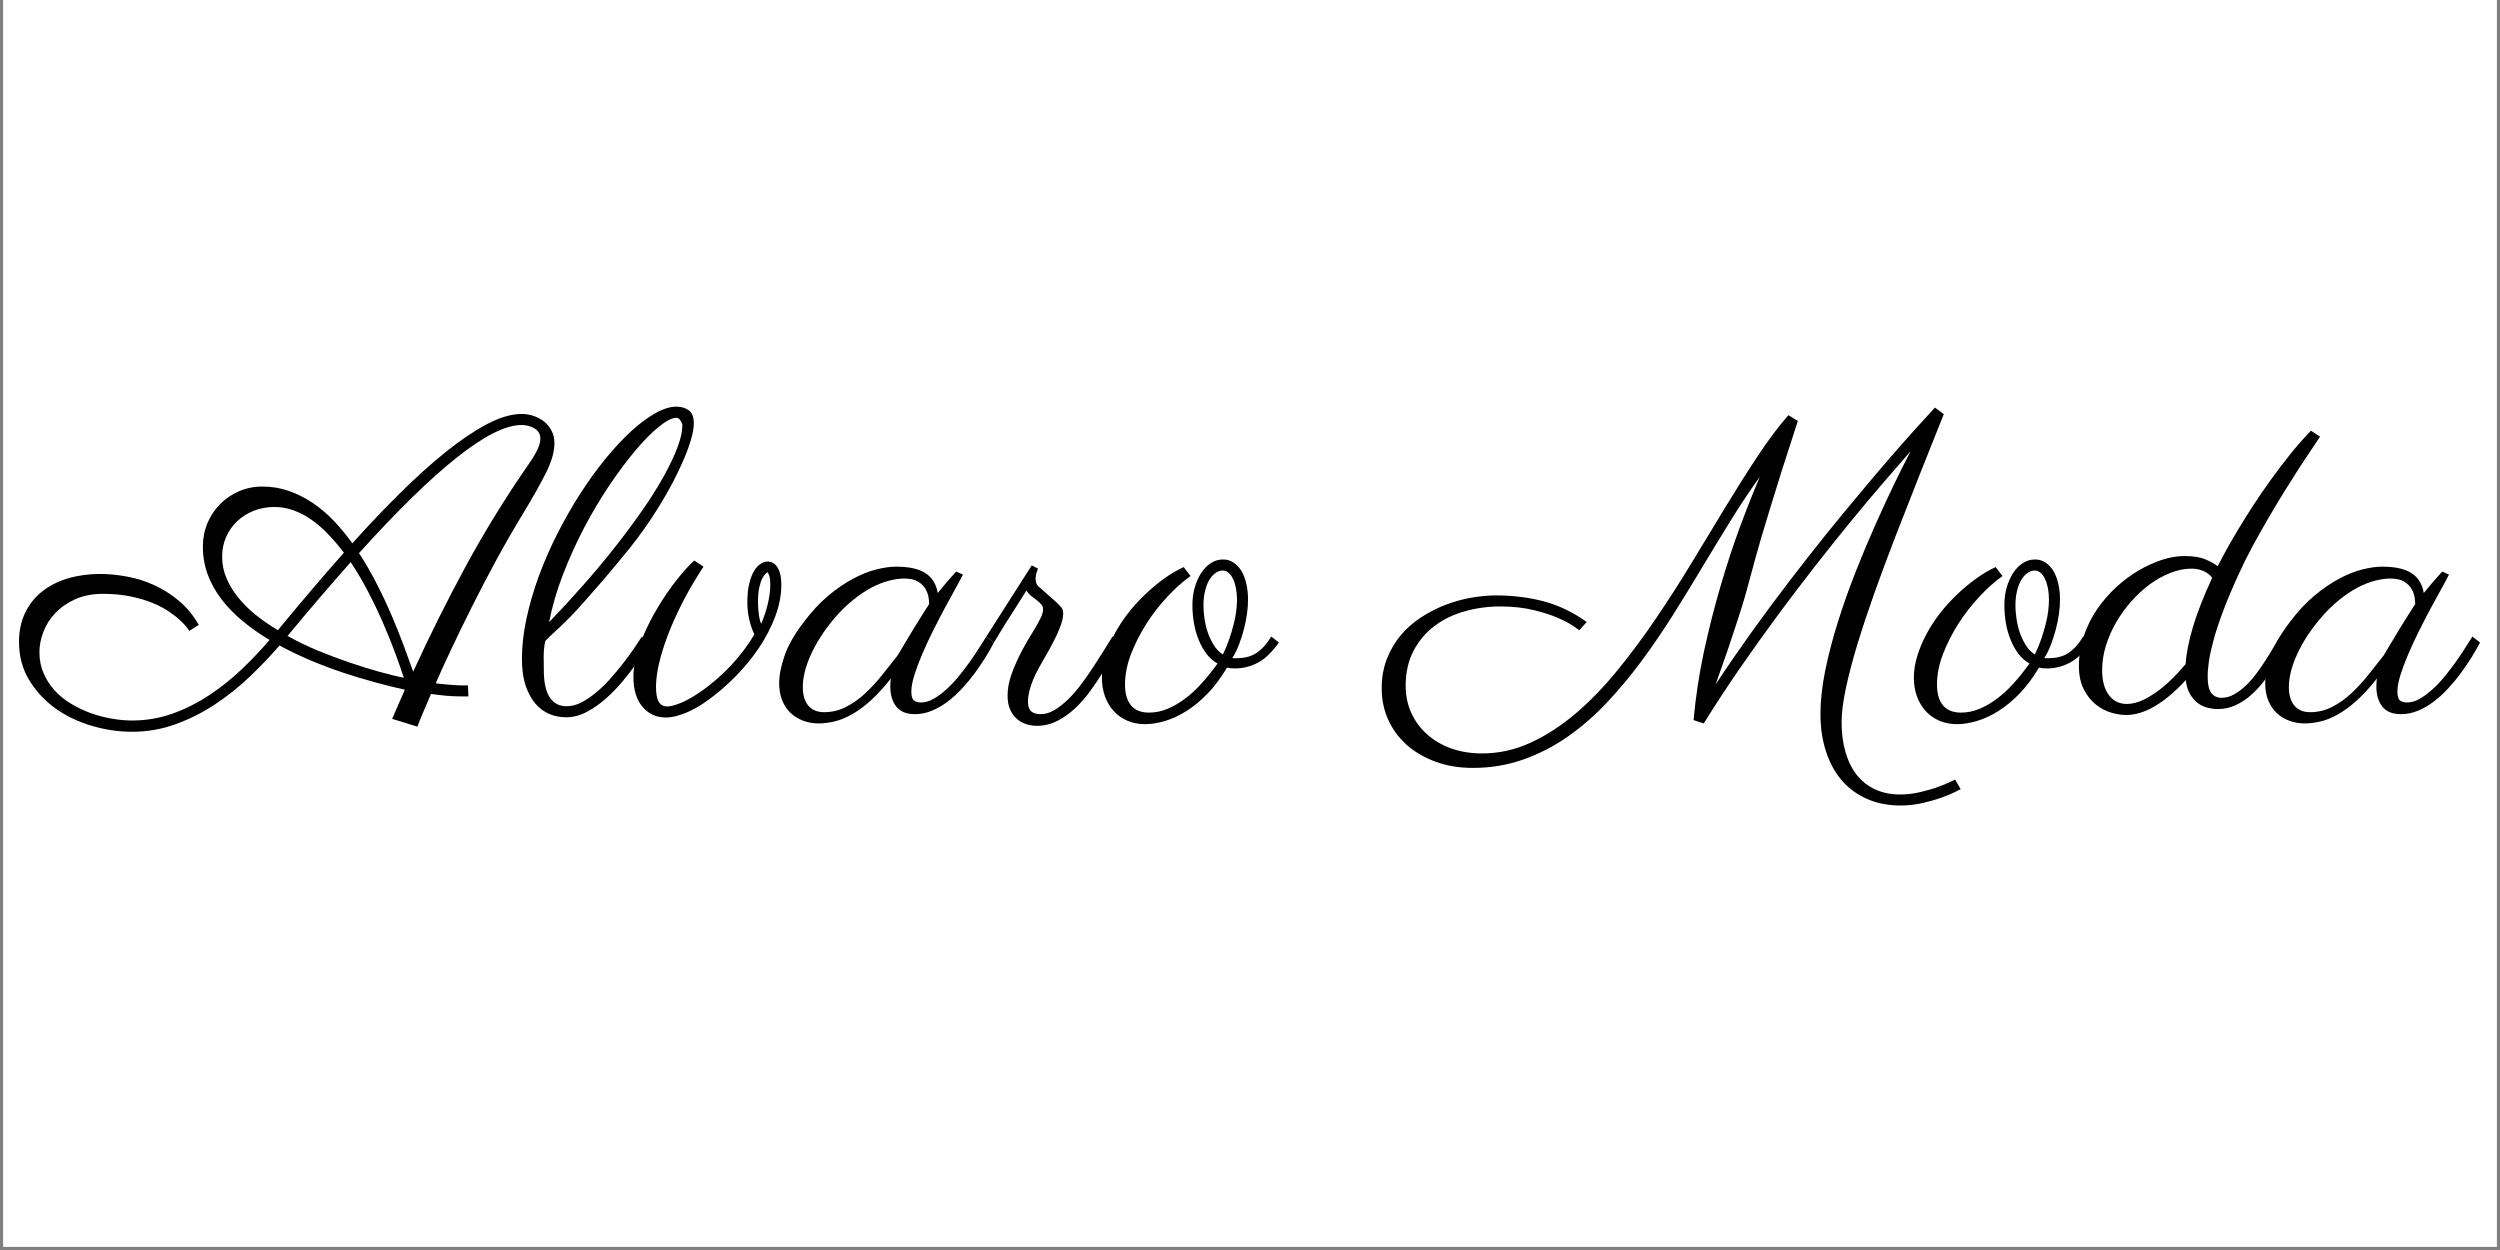
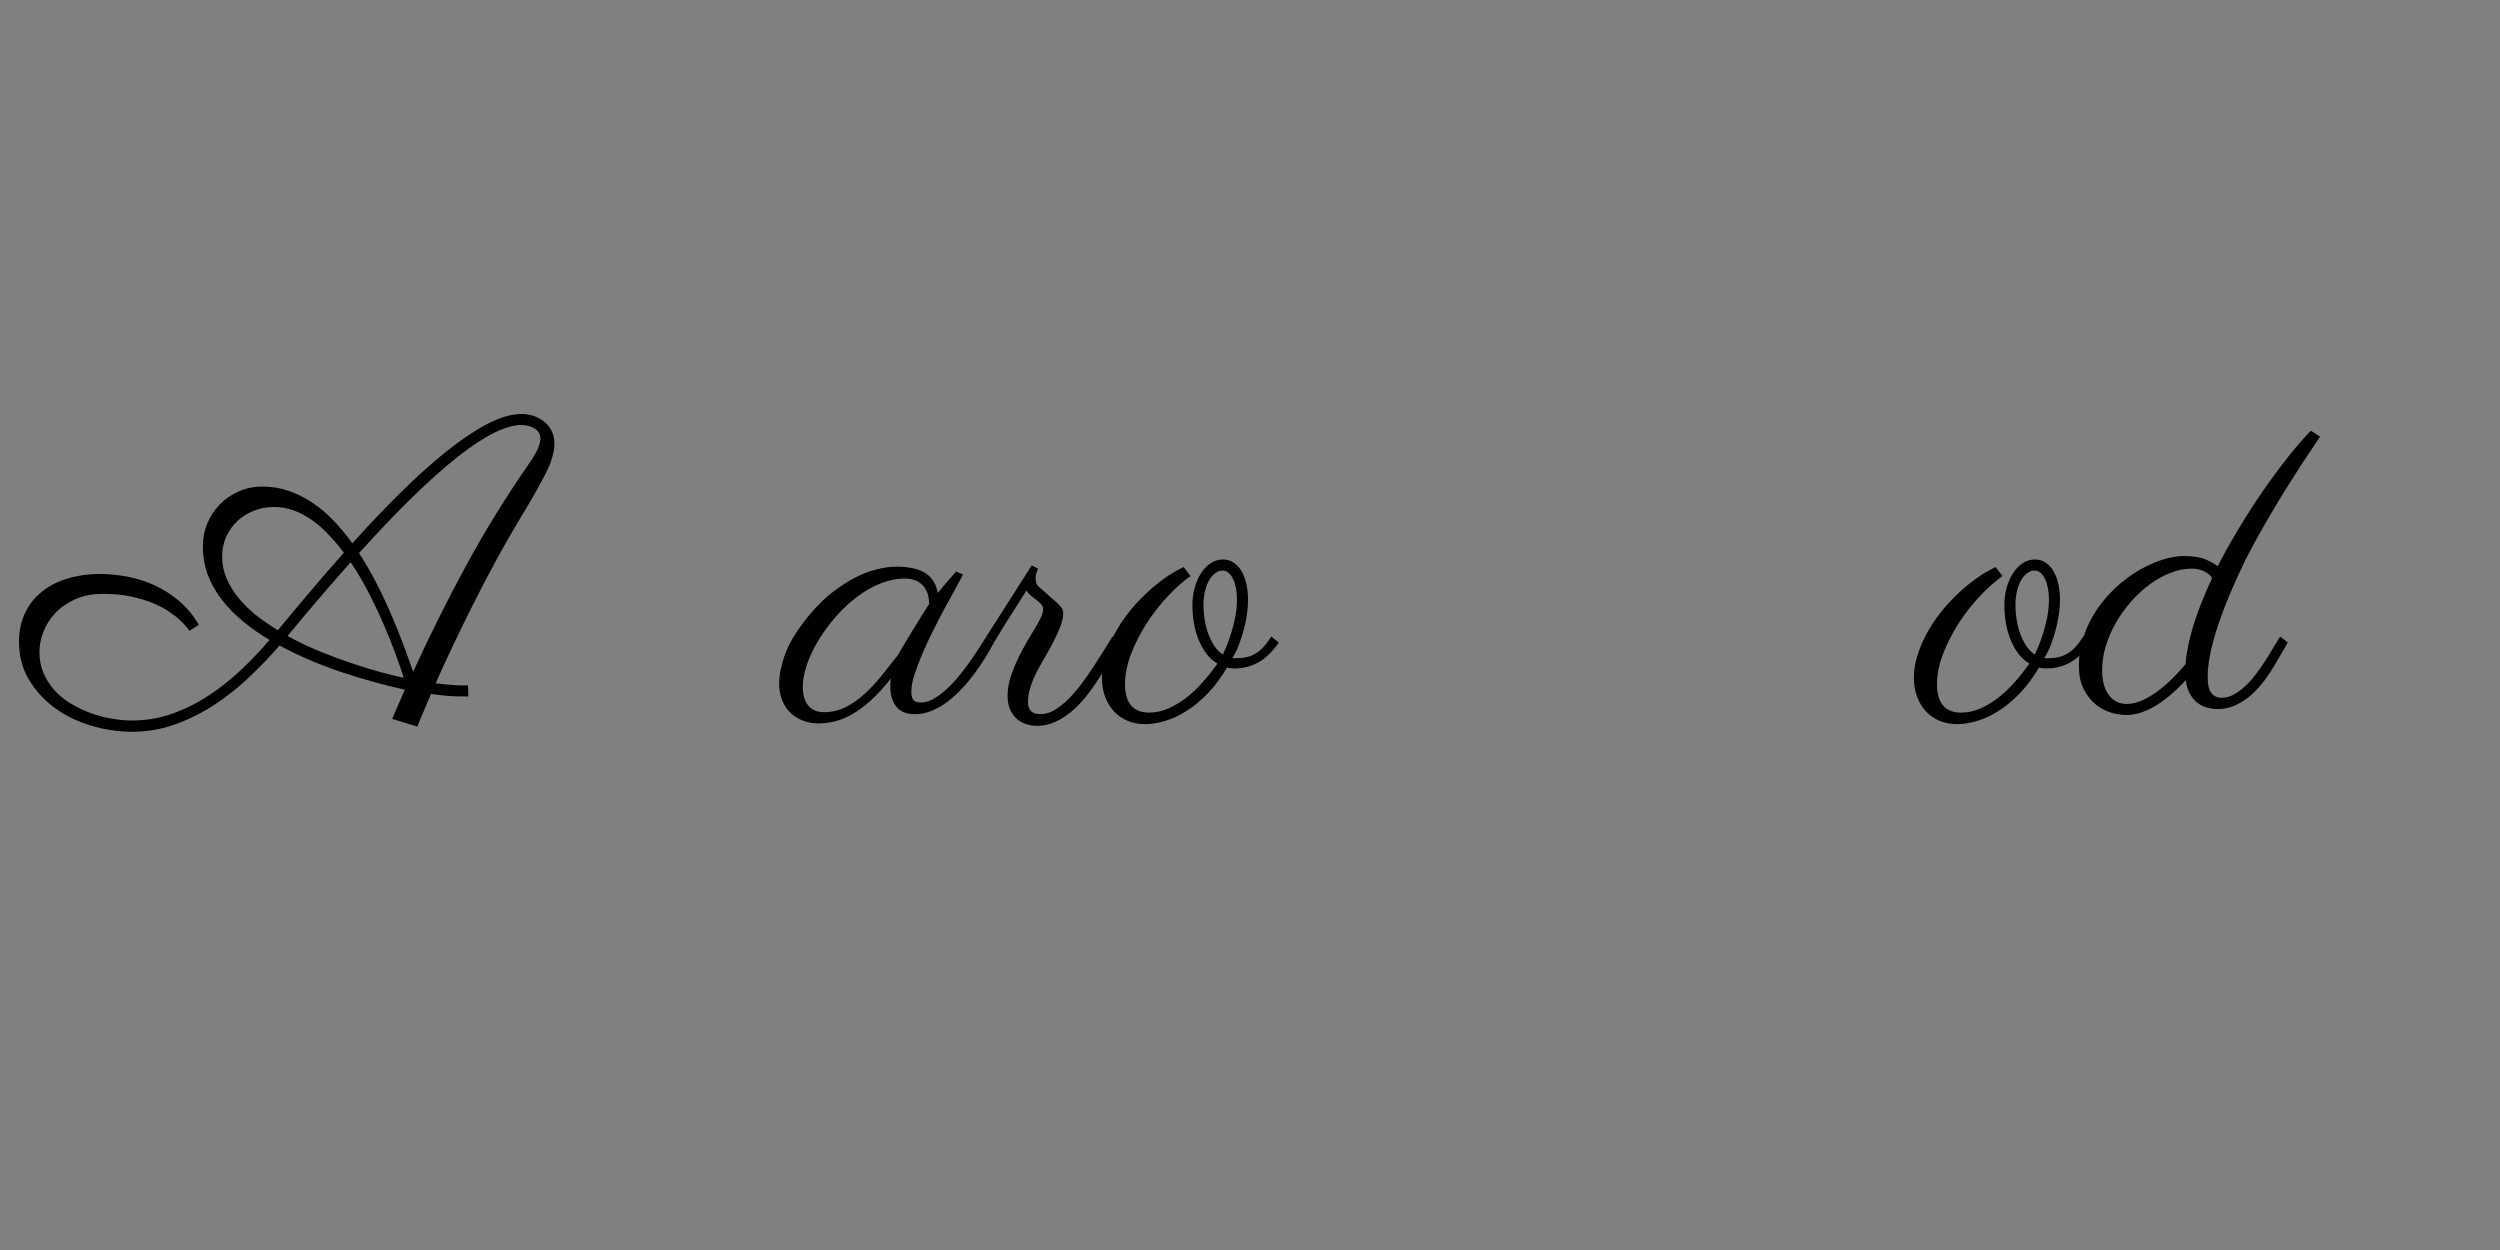
<svg xmlns="http://www.w3.org/2000/svg" width="500" zoomAndPan="magnify" viewBox="0 0 375 187.5" height="250" preserveAspectRatio="xMidYMid meet" version="1.0">
  <rect x="0" y="0" width="375" height="187.5" fill="#808080" stroke="none" />
  <defs>
    <g />
    <clipPath id="b94ba16852">
-       <path d="M 0.5 0 L 374.5 0 L 374.5 187 L 0.5 187 Z M 0.5 0 " clip-rule="nonzero" />
-     </clipPath>
+       </clipPath>
  </defs>
  <g clip-path="url(#b94ba16852)">
    <path fill="#ffffff" d="M 0.5 0 L 374.5 0 L 374.5 187 L 0.5 187 Z M 0.5 0 " fill-opacity="1" fill-rule="nonzero" />
    <path fill="#ffffff" d="M 0.5 0 L 374.5 0 L 374.5 187 L 0.5 187 Z M 0.5 0 " fill-opacity="1" fill-rule="nonzero" />
  </g>
  <g fill="#000000" fill-opacity="1">
    <g transform="translate(4.133, 107.374)">
      <g>
        <path d="M 74.156 -45.281 C 74.77 -45.281 75.367 -45.176 75.953 -44.969 C 76.535 -44.77 77.055 -44.484 77.516 -44.109 C 77.973 -43.742 78.336 -43.289 78.609 -42.75 C 78.891 -42.207 79.031 -41.598 79.031 -40.922 C 79.031 -39.598 78.602 -38.098 77.75 -36.422 C 76.906 -34.742 75.801 -32.781 74.438 -30.531 C 72.977 -28.125 71.598 -25.727 70.297 -23.344 C 69.004 -20.957 67.801 -18.648 66.688 -16.422 C 65.57 -14.203 64.551 -12.109 63.625 -10.141 C 62.695 -8.18 61.895 -6.426 61.219 -4.875 C 62.07 -4.77 62.922 -4.688 63.766 -4.625 C 64.617 -4.562 65.383 -4.539 66.062 -4.562 L 66.125 -2.906 C 65.977 -2.906 65.422 -2.91 64.453 -2.922 C 63.484 -2.93 62.172 -3.051 60.516 -3.281 C 59.859 -1.75 59.352 -0.562 59 0.281 C 58.656 1.133 58.484 1.582 58.484 1.625 L 54.688 0.453 L 56.594 -3.922 C 55.176 -4.234 53.68 -4.602 52.109 -5.031 C 50.535 -5.457 48.938 -5.941 47.312 -6.484 C 45.688 -7.023 44.066 -7.633 42.453 -8.312 C 40.836 -9 39.285 -9.742 37.797 -10.547 C 36.41 -8.953 34.91 -7.383 33.297 -5.844 C 31.68 -4.301 29.945 -2.922 28.094 -1.703 C 26.25 -0.484 24.289 0.5 22.219 1.25 C 20.156 2.008 17.973 2.391 15.672 2.391 C 13.641 2.391 11.609 2.086 9.578 1.484 C 7.547 0.879 5.727 0 4.125 -1.156 C 2.52 -2.32 1.219 -3.738 0.219 -5.406 C -0.781 -7.07 -1.281 -8.969 -1.281 -11.094 C -1.281 -12.77 -0.961 -14.242 -0.328 -15.516 C 0.297 -16.797 1.156 -17.859 2.25 -18.703 C 3.344 -19.555 4.625 -20.195 6.094 -20.625 C 7.57 -21.062 9.16 -21.281 10.859 -21.281 C 12.16 -21.281 13.504 -21.148 14.891 -20.891 C 16.285 -20.641 17.641 -20.219 18.953 -19.625 C 20.273 -19.031 21.52 -18.242 22.688 -17.266 C 23.852 -16.297 24.852 -15.086 25.688 -13.641 L 24.281 -12.75 C 24.258 -12.789 24.133 -12.953 23.906 -13.234 C 23.688 -13.523 23.359 -13.879 22.922 -14.297 C 22.492 -14.711 21.938 -15.148 21.25 -15.609 C 20.57 -16.078 19.758 -16.508 18.812 -16.906 C 17.875 -17.301 16.781 -17.629 15.531 -17.891 C 14.289 -18.16 12.883 -18.297 11.312 -18.297 C 9.719 -18.297 8.328 -18.023 7.141 -17.484 C 5.953 -16.941 4.957 -16.25 4.156 -15.406 C 3.363 -14.57 2.77 -13.633 2.375 -12.594 C 1.977 -11.551 1.781 -10.539 1.781 -9.562 C 1.781 -8.414 1.984 -7.367 2.391 -6.422 C 2.797 -5.473 3.344 -4.613 4.031 -3.844 C 4.719 -3.082 5.523 -2.422 6.453 -1.859 C 7.379 -1.297 8.359 -0.82 9.391 -0.438 C 10.422 -0.062 11.473 0.219 12.547 0.406 C 13.617 0.602 14.66 0.703 15.672 0.703 C 17.773 0.703 19.797 0.359 21.734 -0.328 C 23.672 -1.023 25.5 -1.941 27.219 -3.078 C 28.938 -4.211 30.555 -5.5 32.078 -6.938 C 33.598 -8.383 35.004 -9.863 36.297 -11.375 C 34.848 -12.25 33.516 -13.188 32.297 -14.188 C 31.078 -15.195 30.02 -16.281 29.125 -17.438 C 28.227 -18.602 27.531 -19.848 27.031 -21.172 C 26.539 -22.504 26.297 -23.914 26.297 -25.406 C 26.297 -26.633 26.52 -27.789 26.969 -28.875 C 27.426 -29.957 28.051 -30.906 28.844 -31.719 C 29.645 -32.539 30.594 -33.191 31.688 -33.672 C 32.781 -34.148 33.957 -34.391 35.219 -34.391 C 36.613 -34.391 37.938 -34.172 39.188 -33.734 C 40.445 -33.297 41.641 -32.695 42.766 -31.938 C 43.891 -31.188 44.945 -30.289 45.938 -29.25 C 46.926 -28.207 47.852 -27.082 48.719 -25.875 C 51.102 -28.531 53.477 -31.031 55.844 -33.375 C 58.219 -35.727 60.5 -37.785 62.688 -39.547 C 64.875 -41.305 66.938 -42.703 68.875 -43.734 C 70.82 -44.766 72.582 -45.281 74.156 -45.281 Z M 49.719 -24.406 C 50.719 -22.875 51.629 -21.289 52.453 -19.656 C 53.285 -18.02 54.035 -16.414 54.703 -14.844 C 55.367 -13.281 55.961 -11.789 56.484 -10.375 C 57.004 -8.957 57.457 -7.707 57.844 -6.625 C 60.32 -12.039 62.973 -17.352 65.797 -22.562 C 68.629 -27.77 71.805 -32.91 75.328 -37.984 C 75.91 -38.836 76.32 -39.547 76.562 -40.109 C 76.801 -40.672 76.922 -41.156 76.922 -41.562 C 76.922 -42.238 76.633 -42.75 76.062 -43.094 C 75.488 -43.445 74.832 -43.625 74.094 -43.625 C 71.738 -43.625 68.523 -42.016 64.453 -38.797 C 60.379 -35.578 55.469 -30.781 49.719 -24.406 Z M 29.188 -23.875 C 29.188 -22.75 29.398 -21.68 29.828 -20.672 C 30.254 -19.66 30.836 -18.691 31.578 -17.766 C 32.328 -16.836 33.207 -15.961 34.219 -15.141 C 35.238 -14.328 36.348 -13.562 37.547 -12.844 C 39.141 -14.781 40.766 -16.723 42.422 -18.672 C 44.078 -20.629 45.754 -22.562 47.453 -24.469 C 46.711 -25.445 45.941 -26.352 45.141 -27.188 C 44.348 -28.031 43.516 -28.758 42.641 -29.375 C 41.766 -30 40.859 -30.477 39.922 -30.812 C 38.992 -31.156 38.031 -31.328 37.031 -31.328 C 35.906 -31.328 34.863 -31.133 33.906 -30.75 C 32.945 -30.363 32.117 -29.836 31.422 -29.172 C 30.723 -28.504 30.176 -27.719 29.781 -26.812 C 29.383 -25.914 29.188 -24.938 29.188 -23.875 Z M 56.438 -5.703 C 56.133 -6.66 55.734 -7.816 55.234 -9.172 C 54.742 -10.535 54.16 -12 53.484 -13.562 C 52.816 -15.125 52.062 -16.723 51.219 -18.359 C 50.383 -19.992 49.469 -21.555 48.469 -23.047 C 47 -21.391 45.477 -19.645 43.906 -17.812 C 42.344 -15.988 40.707 -14.047 39 -11.984 C 40.488 -11.148 42.047 -10.398 43.672 -9.734 C 45.297 -9.066 46.879 -8.473 48.422 -7.953 C 49.961 -7.43 51.426 -6.977 52.812 -6.594 C 54.207 -6.207 55.414 -5.91 56.438 -5.703 Z M 56.438 -5.703 " />
      </g>
    </g>
    <g transform="translate(78.383, 107.374)">
      <g>
-         <path d="M 23.078 -46.375 C 23.816 -46.375 24.438 -46.191 24.938 -45.828 C 25.438 -45.461 25.688 -44.801 25.688 -43.844 C 25.688 -43.188 25.551 -42.398 25.281 -41.484 C 25.02 -40.578 24.66 -39.586 24.203 -38.516 C 23.742 -37.441 23.207 -36.312 22.594 -35.125 C 21.977 -33.945 21.312 -32.773 20.594 -31.609 C 19.883 -30.441 19.141 -29.305 18.359 -28.203 C 17.586 -27.098 16.82 -26.078 16.062 -25.141 C 14.531 -23.254 13.207 -21.66 12.094 -20.359 C 10.977 -19.066 10.016 -17.969 9.203 -17.062 C 8.398 -16.156 7.723 -15.422 7.172 -14.859 C 6.617 -14.297 6.129 -13.812 5.703 -13.406 C 5.273 -13.008 4.879 -12.645 4.516 -12.312 C 4.16 -11.988 3.789 -11.625 3.406 -11.219 C 3.238 -10.406 3.16 -9.633 3.172 -8.906 C 3.18 -8.176 3.188 -7.504 3.188 -6.891 C 3.188 -5.035 3.484 -3.66 4.078 -2.766 C 4.672 -1.879 5.508 -1.438 6.594 -1.438 C 7.32 -1.438 8.051 -1.617 8.781 -1.984 C 9.508 -2.359 10.234 -2.844 10.953 -3.438 C 11.68 -4.031 12.383 -4.703 13.062 -5.453 C 13.738 -6.211 14.379 -6.977 14.984 -7.75 C 15.598 -8.531 16.148 -9.281 16.641 -10 C 17.129 -10.727 17.551 -11.359 17.906 -11.891 L 19.094 -11 C 19.031 -10.906 18.82 -10.566 18.469 -9.984 C 18.113 -9.398 17.648 -8.691 17.078 -7.859 C 16.504 -7.035 15.82 -6.148 15.031 -5.203 C 14.25 -4.266 13.398 -3.391 12.484 -2.578 C 11.578 -1.773 10.617 -1.109 9.609 -0.578 C 8.598 -0.047 7.57 0.219 6.531 0.219 C 5.656 0.219 4.82 0.055 4.031 -0.266 C 3.238 -0.598 2.535 -1.117 1.922 -1.828 C 1.316 -2.547 0.828 -3.457 0.453 -4.562 C 0.086 -5.664 -0.094 -6.992 -0.094 -8.547 C -0.094 -10.473 0.133 -12.492 0.594 -14.609 C 1.051 -16.723 1.672 -18.848 2.453 -20.984 C 3.242 -23.117 4.164 -25.227 5.219 -27.312 C 6.281 -29.395 7.41 -31.375 8.609 -33.25 C 9.816 -35.133 11.07 -36.879 12.375 -38.484 C 13.688 -40.086 14.973 -41.473 16.234 -42.641 C 17.504 -43.805 18.723 -44.719 19.891 -45.375 C 21.055 -46.039 22.117 -46.375 23.078 -46.375 Z M 3.984 -14.047 C 5.785 -15.922 7.531 -17.816 9.219 -19.734 C 10.914 -21.66 12.5 -23.562 13.969 -25.438 C 15.445 -27.32 16.801 -29.148 18.031 -30.922 C 19.27 -32.703 20.32 -34.379 21.188 -35.953 C 22.062 -37.523 22.742 -38.957 23.234 -40.25 C 23.723 -41.539 23.969 -42.656 23.969 -43.594 C 23.969 -43.758 23.879 -43.984 23.703 -44.266 C 23.535 -44.555 23.336 -44.703 23.109 -44.703 C 22.441 -44.703 21.566 -44.266 20.484 -43.391 C 19.398 -42.523 18.227 -41.344 16.969 -39.844 C 15.707 -38.352 14.398 -36.609 13.047 -34.609 C 11.703 -32.609 10.43 -30.473 9.234 -28.203 C 8.047 -25.93 6.984 -23.582 6.047 -21.156 C 5.117 -18.738 4.43 -16.367 3.984 -14.047 Z M 3.984 -14.047 " />
-       </g>
+         </g>
    </g>
    <g transform="translate(96.292, 107.374)">
      <g>
-         <path d="M 16.859 -12.203 C 16.516 -12.953 16.254 -13.727 16.078 -14.531 C 15.898 -15.344 15.812 -16.18 15.812 -17.047 C 15.812 -18.172 15.91 -19.117 16.109 -19.891 C 16.305 -20.672 16.551 -21.301 16.844 -21.781 C 17.145 -22.258 17.473 -22.602 17.828 -22.812 C 18.18 -23.031 18.516 -23.141 18.828 -23.141 C 19.109 -23.141 19.367 -23.078 19.609 -22.953 C 19.859 -22.836 20.078 -22.641 20.266 -22.359 C 20.461 -22.086 20.617 -21.727 20.734 -21.281 C 20.848 -20.844 20.906 -20.289 20.906 -19.625 C 20.906 -18.102 20.602 -16.535 20 -14.922 C 19.395 -13.305 18.586 -11.742 17.578 -10.234 C 16.566 -8.723 15.398 -7.297 14.078 -5.953 C 12.766 -4.617 11.406 -3.441 10 -2.422 C 9.625 -2.141 9.188 -1.844 8.688 -1.531 C 8.188 -1.227 7.656 -0.941 7.094 -0.672 C 6.531 -0.41 5.941 -0.191 5.328 -0.016 C 4.723 0.16 4.133 0.25 3.562 0.25 C 2.145 0.25 0.984 -0.285 0.078 -1.359 C -0.828 -2.43 -1.281 -3.93 -1.281 -5.859 C -1.281 -6.754 -1.148 -7.711 -0.891 -8.734 C -0.641 -9.754 -0.289 -10.801 0.156 -11.875 C 0.602 -12.945 1.125 -14.023 1.719 -15.109 C 2.312 -16.191 2.941 -17.223 3.609 -18.203 C 4.285 -19.191 4.984 -20.125 5.703 -21 C 6.422 -21.875 7.133 -22.641 7.844 -23.297 L 9.234 -22.375 C 8.004 -20.5 6.941 -18.688 6.047 -16.938 C 5.16 -15.188 4.426 -13.535 3.844 -11.984 C 3.258 -10.43 2.82 -9.008 2.531 -7.719 C 2.25 -6.438 2.109 -5.328 2.109 -4.391 C 2.109 -3.305 2.25 -2.535 2.531 -2.078 C 2.82 -1.629 3.234 -1.406 3.766 -1.406 C 4.273 -1.406 4.977 -1.586 5.875 -1.953 C 6.781 -2.328 7.828 -2.93 9.016 -3.766 C 10.523 -4.828 11.961 -6.082 13.328 -7.531 C 14.703 -8.988 15.879 -10.547 16.859 -12.203 Z M 17.875 -13.797 C 18.301 -14.754 18.633 -15.75 18.875 -16.781 C 19.125 -17.812 19.25 -18.781 19.25 -19.688 C 19.25 -20.332 19.191 -20.789 19.078 -21.062 C 18.973 -21.344 18.891 -21.504 18.828 -21.547 C 18.805 -21.547 18.723 -21.477 18.578 -21.344 C 18.43 -21.219 18.266 -20.988 18.078 -20.656 C 17.898 -20.332 17.742 -19.879 17.609 -19.297 C 17.473 -18.711 17.406 -17.961 17.406 -17.047 C 17.406 -16.516 17.441 -15.953 17.516 -15.359 C 17.586 -14.766 17.707 -14.242 17.875 -13.797 Z M 17.875 -13.797 " />
-       </g>
+         </g>
    </g>
    <g transform="translate(119.109, 107.374)">
      <g>
        <path d="M 25.328 -21.188 C 25.055 -20.633 24.672 -19.91 24.172 -19.016 C 23.672 -18.129 23.133 -17.148 22.562 -16.078 C 21.988 -15.004 21.41 -13.883 20.828 -12.719 C 20.242 -11.551 19.711 -10.406 19.234 -9.281 C 18.754 -8.164 18.359 -7.113 18.047 -6.125 C 17.742 -5.145 17.594 -4.316 17.594 -3.641 C 17.594 -2.953 17.723 -2.504 17.984 -2.297 C 18.254 -2.098 18.602 -2 19.031 -2 C 19.645 -2 20.273 -2.18 20.922 -2.547 C 21.566 -2.91 22.203 -3.379 22.828 -3.953 C 23.461 -4.523 24.078 -5.172 24.672 -5.891 C 25.266 -6.617 25.82 -7.348 26.344 -8.078 C 26.863 -8.805 27.332 -9.504 27.75 -10.172 C 28.176 -10.848 28.539 -11.422 28.844 -11.891 L 29.984 -11 C 29.629 -10.312 29.207 -9.57 28.719 -8.781 C 28.227 -8 27.691 -7.207 27.109 -6.406 C 26.523 -5.613 25.891 -4.848 25.203 -4.109 C 24.523 -3.367 23.805 -2.711 23.047 -2.141 C 22.297 -1.566 21.504 -1.109 20.672 -0.766 C 19.848 -0.422 19.004 -0.25 18.141 -0.25 C 16.859 -0.25 15.922 -0.629 15.328 -1.391 C 14.734 -2.16 14.438 -3.148 14.438 -4.359 C 14.438 -4.453 14.441 -4.641 14.453 -4.922 C 14.461 -5.211 14.488 -5.441 14.531 -5.609 C 13.469 -4.266 12.453 -3.156 11.484 -2.281 C 10.516 -1.414 9.578 -0.727 8.672 -0.219 C 7.773 0.289 6.906 0.645 6.062 0.844 C 5.227 1.039 4.43 1.141 3.672 1.141 C 2.859 1.141 2.094 1.004 1.375 0.734 C 0.664 0.473 0.039 0.094 -0.5 -0.406 C -1.039 -0.914 -1.461 -1.539 -1.766 -2.281 C -2.078 -3.031 -2.234 -3.895 -2.234 -4.875 C -2.234 -6.082 -1.961 -7.469 -1.422 -9.031 C -0.879 -10.594 0.082 -12.273 1.469 -14.078 C 2.633 -15.629 3.848 -16.938 5.109 -18 C 6.379 -19.062 7.625 -19.914 8.844 -20.562 C 10.062 -21.219 11.223 -21.68 12.328 -21.953 C 13.43 -22.234 14.422 -22.375 15.297 -22.375 C 17.254 -22.375 18.727 -22.047 19.719 -21.391 C 20.719 -20.742 21.328 -19.754 21.547 -18.422 C 21.973 -18.953 22.414 -19.484 22.875 -20.016 C 23.344 -20.547 23.82 -21.086 24.312 -21.641 Z M 15.547 -9.078 C 15.828 -9.523 16.164 -10.094 16.562 -10.781 C 16.969 -11.477 17.395 -12.191 17.844 -12.922 C 18.289 -13.648 18.727 -14.352 19.156 -15.031 C 19.582 -15.719 19.953 -16.297 20.266 -16.766 C 20.266 -16.953 20.238 -17.258 20.188 -17.688 C 20.133 -18.113 19.988 -18.539 19.75 -18.969 C 19.52 -19.406 19.148 -19.785 18.641 -20.109 C 18.129 -20.43 17.414 -20.594 16.5 -20.594 C 15.844 -20.594 15.102 -20.488 14.281 -20.281 C 13.469 -20.082 12.598 -19.742 11.672 -19.266 C 10.754 -18.785 9.805 -18.148 8.828 -17.359 C 7.848 -16.578 6.867 -15.602 5.891 -14.438 C 4.43 -12.676 3.301 -10.906 2.5 -9.125 C 1.707 -7.352 1.312 -5.754 1.312 -4.328 C 1.312 -3.117 1.586 -2.188 2.141 -1.531 C 2.691 -0.875 3.477 -0.547 4.5 -0.547 C 5.664 -0.547 6.758 -0.805 7.781 -1.328 C 8.801 -1.848 9.754 -2.52 10.641 -3.344 C 11.535 -4.176 12.383 -5.094 13.188 -6.094 C 14 -7.102 14.785 -8.098 15.547 -9.078 Z M 15.547 -9.078 " />
      </g>
    </g>
    <g transform="translate(147.949, 107.374)">
      <g>
        <path d="M 20.109 -11 C 19.785 -10.531 19.406 -9.895 18.969 -9.094 C 18.539 -8.301 18.039 -7.441 17.469 -6.516 C 16.895 -5.586 16.258 -4.645 15.562 -3.688 C 14.875 -2.738 14.117 -1.879 13.297 -1.109 C 12.484 -0.348 11.598 0.273 10.641 0.766 C 9.68 1.254 8.66 1.5 7.578 1.5 C 6.984 1.5 6.422 1.406 5.891 1.219 C 5.359 1.039 4.891 0.758 4.484 0.375 C 4.086 0 3.77 -0.469 3.531 -1.031 C 3.301 -1.594 3.188 -2.258 3.188 -3.031 C 3.188 -4.07 3.391 -5.16 3.797 -6.297 C 4.211 -7.43 4.695 -8.531 5.25 -9.594 C 5.812 -10.656 6.367 -11.625 6.922 -12.5 C 7.473 -13.383 7.875 -14.094 8.125 -14.625 C 8.383 -15.156 8.516 -15.613 8.516 -16 C 8.516 -16.27 8.422 -16.508 8.234 -16.719 C 8.055 -16.938 7.832 -17.145 7.562 -17.344 C 7.301 -17.551 7.023 -17.766 6.734 -17.984 C 6.453 -18.211 6.211 -18.484 6.016 -18.797 C 5.484 -17.953 4.941 -17.094 4.391 -16.219 C 3.91 -15.477 3.379 -14.645 2.797 -13.719 C 2.223 -12.789 1.672 -11.883 1.141 -11 L 0 -11.891 L 6.812 -22.562 L 7.75 -22.078 C 7.707 -21.953 7.633 -21.75 7.531 -21.469 C 7.438 -21.195 7.391 -20.906 7.391 -20.594 C 7.391 -20.352 7.426 -20.117 7.5 -19.891 C 7.57 -19.672 7.727 -19.469 7.969 -19.281 C 8.812 -18.52 9.477 -17.93 9.969 -17.516 C 10.457 -17.098 10.812 -16.766 11.031 -16.516 C 11.258 -16.273 11.398 -16.07 11.453 -15.906 C 11.504 -15.75 11.531 -15.547 11.531 -15.297 C 11.531 -15.047 11.488 -14.738 11.406 -14.375 C 11.32 -14.008 11.176 -13.57 10.969 -13.062 C 10.77 -12.551 10.492 -11.953 10.141 -11.266 C 9.797 -10.578 9.359 -9.773 8.828 -8.859 C 8.504 -8.305 8.188 -7.75 7.875 -7.188 C 7.57 -6.625 7.297 -6.055 7.047 -5.484 C 6.805 -4.91 6.613 -4.336 6.469 -3.766 C 6.32 -3.191 6.25 -2.641 6.25 -2.109 C 6.25 -1.703 6.305 -1.375 6.422 -1.125 C 6.535 -0.883 6.688 -0.695 6.875 -0.562 C 7.07 -0.438 7.281 -0.352 7.5 -0.312 C 7.727 -0.27 7.945 -0.25 8.156 -0.25 C 8.852 -0.25 9.547 -0.457 10.234 -0.875 C 10.93 -1.289 11.613 -1.828 12.281 -2.484 C 12.945 -3.141 13.594 -3.883 14.219 -4.719 C 14.852 -5.562 15.457 -6.422 16.031 -7.297 C 16.602 -8.172 17.133 -9.004 17.625 -9.797 C 18.113 -10.598 18.547 -11.297 18.922 -11.891 Z M 20.109 -11 " />
      </g>
    </g>
    <g transform="translate(166.878, 107.374)">
      <g>
        <path d="M 17.969 -8.672 C 18.051 -8.648 18.133 -8.641 18.219 -8.641 C 18.312 -8.641 18.41 -8.641 18.516 -8.641 C 19.109 -8.641 19.648 -8.695 20.141 -8.812 C 20.629 -8.926 21.078 -9.109 21.484 -9.359 C 21.898 -9.617 22.301 -9.957 22.688 -10.375 C 23.07 -10.789 23.445 -11.297 23.812 -11.891 L 24.953 -11 C 23.93 -9.551 22.879 -8.539 21.797 -7.969 C 20.711 -7.395 19.566 -7.109 18.359 -7.109 C 17.91 -7.109 17.516 -7.148 17.172 -7.234 C 16.266 -5.703 15.289 -4.398 14.25 -3.328 C 13.207 -2.254 12.145 -1.379 11.062 -0.703 C 9.977 -0.023 8.906 0.469 7.844 0.781 C 6.781 1.094 5.789 1.25 4.875 1.25 C 3.938 1.25 3.066 1.082 2.266 0.75 C 1.473 0.414 0.789 -0.055 0.219 -0.672 C -0.352 -1.285 -0.797 -2.016 -1.109 -2.859 C -1.43 -3.711 -1.594 -4.672 -1.594 -5.734 C -1.594 -6.797 -1.422 -7.879 -1.078 -8.984 C -0.742 -10.086 -0.285 -11.18 0.297 -12.266 C 0.879 -13.348 1.562 -14.395 2.344 -15.406 C 3.133 -16.414 3.988 -17.352 4.906 -18.219 C 5.82 -19.094 6.766 -19.879 7.734 -20.578 C 8.711 -21.285 9.691 -21.863 10.672 -22.312 L 11.703 -20.969 C 10.566 -20.164 9.422 -19.145 8.266 -17.906 C 7.109 -16.676 6.055 -15.328 5.109 -13.859 C 4.172 -12.391 3.395 -10.863 2.781 -9.281 C 2.176 -7.707 1.875 -6.176 1.875 -4.688 C 1.875 -3.344 2.172 -2.305 2.766 -1.578 C 3.367 -0.848 4.273 -0.484 5.484 -0.484 C 6.422 -0.484 7.344 -0.672 8.25 -1.047 C 9.164 -1.43 10.055 -1.953 10.922 -2.609 C 11.797 -3.266 12.633 -4.047 13.438 -4.953 C 14.25 -5.859 15.02 -6.82 15.75 -7.844 C 15.125 -8.195 14.578 -8.676 14.109 -9.281 C 13.648 -9.895 13.258 -10.586 12.938 -11.359 C 12.613 -12.141 12.375 -12.973 12.219 -13.859 C 12.062 -14.754 11.984 -15.672 11.984 -16.609 C 11.984 -17.535 12.098 -18.41 12.328 -19.234 C 12.566 -20.066 12.891 -20.797 13.297 -21.422 C 13.711 -22.055 14.195 -22.551 14.75 -22.906 C 15.301 -23.27 15.91 -23.453 16.578 -23.453 C 17.172 -23.453 17.695 -23.297 18.156 -22.984 C 18.625 -22.68 19.02 -22.258 19.344 -21.719 C 19.664 -21.176 19.91 -20.531 20.078 -19.781 C 20.242 -19.039 20.328 -18.25 20.328 -17.406 C 20.328 -16.758 20.273 -16.055 20.172 -15.297 C 20.066 -14.535 19.91 -13.766 19.703 -12.984 C 19.504 -12.211 19.258 -11.445 18.969 -10.688 C 18.688 -9.938 18.352 -9.266 17.969 -8.672 Z M 13.641 -16.609 C 13.641 -15.984 13.691 -15.312 13.797 -14.594 C 13.898 -13.875 14.066 -13.172 14.297 -12.484 C 14.535 -11.805 14.836 -11.176 15.203 -10.594 C 15.566 -10.008 16.016 -9.547 16.547 -9.203 C 16.922 -9.953 17.238 -10.711 17.5 -11.484 C 17.77 -12.266 17.992 -13.016 18.172 -13.734 C 18.359 -14.453 18.488 -15.125 18.562 -15.75 C 18.633 -16.383 18.672 -16.938 18.672 -17.406 C 18.672 -18.039 18.617 -18.625 18.516 -19.156 C 18.41 -19.688 18.266 -20.145 18.078 -20.531 C 17.898 -20.926 17.676 -21.234 17.406 -21.453 C 17.145 -21.68 16.859 -21.797 16.547 -21.797 C 16.117 -21.797 15.723 -21.648 15.359 -21.359 C 14.992 -21.078 14.68 -20.695 14.422 -20.219 C 14.172 -19.738 13.977 -19.188 13.844 -18.562 C 13.707 -17.938 13.641 -17.285 13.641 -16.609 Z M 13.641 -16.609 " />
      </g>
    </g>
    <g transform="translate(190.682, 107.374)">
      <g />
    </g>
    <g transform="translate(209.802, 107.374)">
      <g>
-         <path d="M 84.297 11 C 84.223 11.039 83.93 11.188 83.422 11.438 C 82.922 11.695 82.254 11.973 81.422 12.266 C 80.598 12.566 79.656 12.836 78.594 13.078 C 77.531 13.328 76.422 13.453 75.266 13.453 C 73.398 13.453 71.723 13.117 70.234 12.453 C 68.742 11.797 67.484 10.867 66.453 9.672 C 65.43 8.473 64.645 7.023 64.094 5.328 C 63.539 3.641 63.266 1.77 63.266 -0.281 C 63.266 -2.258 63.504 -4.43 63.984 -6.797 C 64.473 -9.172 65.109 -11.609 65.891 -14.109 C 66.68 -16.617 67.57 -19.129 68.562 -21.641 C 69.551 -24.148 70.551 -26.535 71.562 -28.797 C 72.57 -31.055 73.531 -33.125 74.438 -35 C 75.352 -36.883 76.141 -38.453 76.797 -39.703 C 75.609 -38.348 74.25 -36.781 72.719 -35 C 71.188 -33.227 69.555 -31.285 67.828 -29.172 C 66.098 -27.055 64.297 -24.801 62.422 -22.406 C 60.555 -20.02 58.672 -17.535 56.766 -14.953 C 54.867 -12.379 52.984 -9.738 51.109 -7.031 C 49.242 -4.32 47.461 -1.598 45.766 1.141 L 44.234 0.641 C 44.547 -2.828 45.066 -6.266 45.797 -9.672 C 46.535 -13.078 47.367 -16.359 48.297 -19.516 C 49.223 -22.672 50.195 -25.633 51.219 -28.406 C 52.25 -31.176 53.234 -33.656 54.172 -35.844 C 52.754 -33.895 51.336 -31.773 49.922 -29.484 C 48.504 -27.203 47.07 -24.852 45.625 -22.438 C 44.188 -20.031 42.703 -17.609 41.172 -15.172 C 39.641 -12.742 38.047 -10.41 36.391 -8.172 C 34.734 -5.93 32.984 -3.836 31.141 -1.891 C 29.305 0.047 27.352 1.734 25.281 3.172 C 23.219 4.609 21.008 5.738 18.656 6.562 C 16.312 7.395 13.801 7.812 11.125 7.812 C 9.062 7.812 7.191 7.5 5.516 6.875 C 3.836 6.258 2.395 5.414 1.188 4.344 C -0.008 3.27 -0.93 2.008 -1.578 0.562 C -2.223 -0.875 -2.547 -2.43 -2.547 -4.109 C -2.547 -5.742 -2.285 -7.223 -1.766 -8.547 C -1.242 -9.879 -0.551 -11.062 0.312 -12.094 C 1.188 -13.125 2.203 -14.016 3.359 -14.766 C 4.516 -15.523 5.727 -16.148 7 -16.641 C 8.281 -17.129 9.57 -17.488 10.875 -17.719 C 12.188 -17.945 13.438 -18.062 14.625 -18.062 C 17.094 -18.062 19.453 -17.77 21.703 -17.188 C 23.953 -16.602 26.117 -15.566 28.203 -14.078 L 27.094 -12.844 C 27.07 -12.863 26.797 -13.055 26.266 -13.422 C 25.734 -13.797 24.969 -14.207 23.969 -14.656 C 22.969 -15.102 21.727 -15.504 20.25 -15.859 C 18.77 -16.223 17.086 -16.406 15.203 -16.406 C 13.367 -16.406 11.598 -16.16 9.891 -15.672 C 8.18 -15.191 6.672 -14.457 5.359 -13.469 C 4.055 -12.477 3.008 -11.234 2.219 -9.734 C 1.438 -8.234 1.047 -6.477 1.047 -4.469 C 1.047 -3.02 1.328 -1.676 1.891 -0.438 C 2.453 0.789 3.234 1.852 4.234 2.75 C 5.234 3.656 6.43 4.363 7.828 4.875 C 9.234 5.383 10.789 5.641 12.5 5.641 C 15.039 5.641 17.477 5.098 19.812 4.016 C 22.156 2.93 24.41 1.469 26.578 -0.375 C 28.742 -2.227 30.828 -4.383 32.828 -6.844 C 34.836 -9.312 36.77 -11.914 38.625 -14.656 C 40.488 -17.395 42.289 -20.207 44.031 -23.094 C 45.781 -25.988 47.473 -28.781 49.109 -31.469 C 50.742 -34.156 52.336 -36.672 53.891 -39.016 C 55.441 -41.367 56.961 -43.395 58.453 -45.094 L 59.875 -44.234 C 58.945 -41.391 58.141 -38.891 57.453 -36.734 C 56.773 -34.578 56.188 -32.676 55.688 -31.031 C 55.188 -29.395 54.758 -27.984 54.406 -26.797 C 54.062 -25.609 53.758 -24.547 53.5 -23.609 C 53.25 -22.68 53.02 -21.836 52.812 -21.078 C 52.613 -20.328 52.41 -19.578 52.203 -18.828 C 52.004 -18.086 51.773 -17.301 51.516 -16.469 C 51.266 -15.645 50.957 -14.688 50.594 -13.594 C 50.238 -12.5 49.816 -11.234 49.328 -9.797 C 48.836 -8.359 48.242 -6.664 47.547 -4.719 C 49.328 -7.414 51.156 -10.07 53.031 -12.688 C 54.914 -15.301 56.789 -17.828 58.656 -20.266 C 60.531 -22.711 62.363 -25.051 64.156 -27.281 C 65.957 -29.508 67.66 -31.578 69.266 -33.484 C 70.867 -35.398 72.344 -37.141 73.688 -38.703 C 75.039 -40.266 76.219 -41.598 77.219 -42.703 C 78.219 -43.805 79 -44.664 79.562 -45.281 C 80.125 -45.895 80.414 -46.211 80.438 -46.234 L 81.766 -45.25 C 80.516 -42.145 79.273 -39.035 78.047 -35.922 C 76.816 -32.816 75.629 -29.785 74.484 -26.828 C 73.348 -23.879 72.289 -21.035 71.312 -18.297 C 70.344 -15.555 69.492 -12.988 68.766 -10.594 C 68.047 -8.207 67.477 -6.031 67.062 -4.062 C 66.645 -2.094 66.438 -0.41 66.438 0.984 C 66.438 2.641 66.633 4.133 67.031 5.469 C 67.426 6.812 67.992 7.953 68.734 8.891 C 69.484 9.828 70.406 10.547 71.5 11.047 C 72.594 11.547 73.828 11.797 75.203 11.797 C 76.242 11.797 77.258 11.676 78.25 11.438 C 79.238 11.207 80.113 10.953 80.875 10.672 C 81.645 10.398 82.266 10.145 82.734 9.906 C 83.203 9.676 83.445 9.562 83.469 9.562 Z M 84.297 11 " />
-       </g>
+         </g>
    </g>
    <g transform="translate(288.673, 107.374)">
      <g>
        <path d="M 17.969 -8.672 C 18.051 -8.648 18.133 -8.641 18.219 -8.641 C 18.312 -8.641 18.41 -8.641 18.516 -8.641 C 19.109 -8.641 19.648 -8.695 20.141 -8.812 C 20.629 -8.926 21.078 -9.109 21.484 -9.359 C 21.898 -9.617 22.301 -9.957 22.688 -10.375 C 23.07 -10.789 23.445 -11.297 23.812 -11.891 L 24.953 -11 C 23.93 -9.551 22.879 -8.539 21.797 -7.969 C 20.711 -7.395 19.566 -7.109 18.359 -7.109 C 17.91 -7.109 17.516 -7.148 17.172 -7.234 C 16.266 -5.703 15.289 -4.398 14.25 -3.328 C 13.207 -2.254 12.145 -1.379 11.062 -0.703 C 9.977 -0.023 8.906 0.469 7.844 0.781 C 6.781 1.094 5.789 1.25 4.875 1.25 C 3.938 1.25 3.066 1.082 2.266 0.75 C 1.473 0.414 0.789 -0.055 0.219 -0.672 C -0.352 -1.285 -0.797 -2.016 -1.109 -2.859 C -1.43 -3.711 -1.594 -4.672 -1.594 -5.734 C -1.594 -6.797 -1.422 -7.879 -1.078 -8.984 C -0.742 -10.086 -0.285 -11.18 0.297 -12.266 C 0.879 -13.348 1.562 -14.395 2.344 -15.406 C 3.133 -16.414 3.988 -17.352 4.906 -18.219 C 5.82 -19.094 6.766 -19.879 7.734 -20.578 C 8.711 -21.285 9.691 -21.863 10.672 -22.312 L 11.703 -20.969 C 10.566 -20.164 9.422 -19.145 8.266 -17.906 C 7.109 -16.676 6.055 -15.328 5.109 -13.859 C 4.172 -12.391 3.395 -10.863 2.781 -9.281 C 2.176 -7.707 1.875 -6.176 1.875 -4.688 C 1.875 -3.344 2.172 -2.305 2.766 -1.578 C 3.367 -0.848 4.273 -0.484 5.484 -0.484 C 6.422 -0.484 7.344 -0.672 8.25 -1.047 C 9.164 -1.43 10.055 -1.953 10.922 -2.609 C 11.797 -3.266 12.633 -4.047 13.438 -4.953 C 14.25 -5.859 15.02 -6.82 15.75 -7.844 C 15.125 -8.195 14.578 -8.676 14.109 -9.281 C 13.648 -9.895 13.258 -10.586 12.938 -11.359 C 12.613 -12.141 12.375 -12.973 12.219 -13.859 C 12.062 -14.754 11.984 -15.672 11.984 -16.609 C 11.984 -17.535 12.098 -18.41 12.328 -19.234 C 12.566 -20.066 12.891 -20.797 13.297 -21.422 C 13.711 -22.055 14.195 -22.551 14.75 -22.906 C 15.301 -23.27 15.91 -23.453 16.578 -23.453 C 17.172 -23.453 17.695 -23.297 18.156 -22.984 C 18.625 -22.68 19.02 -22.258 19.344 -21.719 C 19.664 -21.176 19.91 -20.531 20.078 -19.781 C 20.242 -19.039 20.328 -18.25 20.328 -17.406 C 20.328 -16.758 20.273 -16.055 20.172 -15.297 C 20.066 -14.535 19.91 -13.766 19.703 -12.984 C 19.504 -12.211 19.258 -11.445 18.969 -10.688 C 18.688 -9.938 18.352 -9.266 17.969 -8.672 Z M 13.641 -16.609 C 13.641 -15.984 13.691 -15.312 13.797 -14.594 C 13.898 -13.875 14.066 -13.172 14.297 -12.484 C 14.535 -11.805 14.836 -11.176 15.203 -10.594 C 15.566 -10.008 16.016 -9.547 16.547 -9.203 C 16.922 -9.953 17.238 -10.711 17.5 -11.484 C 17.77 -12.266 17.992 -13.016 18.172 -13.734 C 18.359 -14.453 18.488 -15.125 18.562 -15.75 C 18.633 -16.383 18.672 -16.938 18.672 -17.406 C 18.672 -18.039 18.617 -18.625 18.516 -19.156 C 18.41 -19.688 18.266 -20.145 18.078 -20.531 C 17.898 -20.926 17.676 -21.234 17.406 -21.453 C 17.145 -21.68 16.859 -21.797 16.547 -21.797 C 16.117 -21.797 15.723 -21.648 15.359 -21.359 C 14.992 -21.078 14.68 -20.695 14.422 -20.219 C 14.172 -19.738 13.977 -19.188 13.844 -18.562 C 13.707 -17.938 13.641 -17.285 13.641 -16.609 Z M 13.641 -16.609 " />
      </g>
    </g>
    <g transform="translate(312.478, 107.374)">
      <g>
        <path d="M 35.531 -41.875 C 35.301 -41.531 34.922 -40.961 34.391 -40.172 C 33.859 -39.391 33.238 -38.457 32.531 -37.375 C 31.832 -36.289 31.07 -35.086 30.25 -33.766 C 29.438 -32.453 28.617 -31.094 27.797 -29.688 C 26.984 -28.289 26.188 -26.875 25.406 -25.438 C 24.633 -24.008 23.953 -22.633 23.359 -21.312 C 22.422 -19.281 21.648 -17.461 21.047 -15.859 C 20.441 -14.254 19.961 -12.82 19.609 -11.562 C 19.266 -10.312 19.02 -9.223 18.875 -8.297 C 18.738 -7.379 18.672 -6.586 18.672 -5.922 C 18.672 -4.711 18.859 -3.875 19.234 -3.406 C 19.609 -2.938 20.113 -2.703 20.75 -2.703 C 21.406 -2.703 22.035 -2.875 22.641 -3.219 C 23.242 -3.562 23.828 -4 24.391 -4.531 C 24.953 -5.062 25.484 -5.664 25.984 -6.344 C 26.484 -7.02 26.953 -7.695 27.391 -8.375 C 27.828 -9.062 28.223 -9.711 28.578 -10.328 C 28.941 -10.941 29.266 -11.461 29.547 -11.891 L 30.688 -11 C 30.457 -10.613 30.164 -10.109 29.812 -9.484 C 29.457 -8.859 29.055 -8.172 28.609 -7.422 C 28.172 -6.68 27.664 -5.93 27.094 -5.172 C 26.52 -4.422 25.883 -3.738 25.188 -3.125 C 24.5 -2.508 23.734 -2.004 22.891 -1.609 C 22.055 -1.211 21.148 -1.016 20.172 -1.016 C 19.703 -1.016 19.207 -1.078 18.688 -1.203 C 18.164 -1.336 17.68 -1.562 17.234 -1.875 C 16.797 -2.195 16.406 -2.641 16.062 -3.203 C 15.719 -3.766 15.492 -4.484 15.391 -5.359 C 13.797 -3.629 12.242 -2.32 10.734 -1.438 C 9.234 -0.562 7.812 -0.125 6.469 -0.125 C 5.789 -0.125 5.039 -0.238 4.219 -0.469 C 3.406 -0.707 2.633 -1.113 1.906 -1.688 C 1.188 -2.258 0.582 -3.02 0.094 -3.969 C -0.395 -4.914 -0.641 -6.086 -0.641 -7.484 C -0.641 -9.055 -0.395 -10.555 0.094 -11.984 C 0.582 -13.41 1.238 -14.734 2.062 -15.953 C 2.895 -17.172 3.848 -18.273 4.922 -19.266 C 5.992 -20.254 7.113 -21.094 8.281 -21.781 C 9.445 -22.469 10.617 -23.004 11.797 -23.391 C 12.984 -23.773 14.098 -23.969 15.141 -23.969 C 16.516 -23.969 17.594 -23.797 18.375 -23.453 C 19.164 -23.109 19.766 -22.77 20.172 -22.438 C 20.473 -23.031 20.875 -23.785 21.375 -24.703 C 21.883 -25.629 22.477 -26.66 23.156 -27.797 C 23.844 -28.941 24.598 -30.156 25.422 -31.438 C 26.254 -32.719 27.141 -34.008 28.078 -35.312 C 29.016 -36.625 29.992 -37.914 31.016 -39.188 C 32.047 -40.469 33.094 -41.66 34.156 -42.766 Z M 15.359 -7.75 C 15.461 -9.32 15.828 -11.172 16.453 -13.297 C 17.086 -15.43 18.051 -17.895 19.344 -20.688 C 19.039 -21.125 18.617 -21.461 18.078 -21.703 C 17.535 -21.953 16.926 -22.078 16.25 -22.078 C 15.207 -22.078 14.148 -21.863 13.078 -21.438 C 12.004 -21.02 10.973 -20.445 9.984 -19.719 C 9.004 -19 8.078 -18.145 7.203 -17.156 C 6.328 -16.164 5.566 -15.109 4.922 -13.984 C 4.273 -12.859 3.766 -11.688 3.391 -10.469 C 3.023 -9.25 2.844 -8.047 2.844 -6.859 C 2.844 -5.266 3.176 -4.02 3.844 -3.125 C 4.508 -2.227 5.406 -1.781 6.531 -1.781 C 7.062 -1.781 7.645 -1.883 8.281 -2.094 C 8.914 -2.312 9.609 -2.66 10.359 -3.141 C 11.117 -3.617 11.91 -4.234 12.734 -4.984 C 13.566 -5.742 14.441 -6.664 15.359 -7.75 Z M 15.359 -7.75 " />
      </g>
    </g>
    <g transform="translate(342.018, 107.374)">
      <g>
-         <path d="M 25.328 -21.188 C 25.055 -20.633 24.672 -19.91 24.172 -19.016 C 23.672 -18.129 23.133 -17.148 22.562 -16.078 C 21.988 -15.004 21.41 -13.883 20.828 -12.719 C 20.242 -11.551 19.711 -10.406 19.234 -9.281 C 18.754 -8.164 18.359 -7.113 18.047 -6.125 C 17.742 -5.145 17.594 -4.316 17.594 -3.641 C 17.594 -2.953 17.723 -2.504 17.984 -2.297 C 18.254 -2.098 18.602 -2 19.031 -2 C 19.645 -2 20.273 -2.18 20.922 -2.547 C 21.566 -2.91 22.203 -3.379 22.828 -3.953 C 23.461 -4.523 24.078 -5.172 24.672 -5.891 C 25.266 -6.617 25.82 -7.348 26.344 -8.078 C 26.863 -8.805 27.332 -9.504 27.75 -10.172 C 28.176 -10.848 28.539 -11.422 28.844 -11.891 L 29.984 -11 C 29.629 -10.312 29.207 -9.57 28.719 -8.781 C 28.227 -8 27.691 -7.207 27.109 -6.406 C 26.523 -5.613 25.891 -4.848 25.203 -4.109 C 24.523 -3.367 23.805 -2.711 23.047 -2.141 C 22.297 -1.566 21.504 -1.109 20.672 -0.766 C 19.848 -0.422 19.004 -0.25 18.141 -0.25 C 16.859 -0.25 15.922 -0.629 15.328 -1.391 C 14.734 -2.16 14.438 -3.148 14.438 -4.359 C 14.438 -4.453 14.441 -4.641 14.453 -4.922 C 14.461 -5.211 14.488 -5.441 14.531 -5.609 C 13.469 -4.266 12.453 -3.156 11.484 -2.281 C 10.516 -1.414 9.578 -0.727 8.672 -0.219 C 7.773 0.289 6.906 0.645 6.062 0.844 C 5.227 1.039 4.43 1.141 3.672 1.141 C 2.859 1.141 2.094 1.004 1.375 0.734 C 0.664 0.473 0.039 0.094 -0.5 -0.406 C -1.039 -0.914 -1.461 -1.539 -1.766 -2.281 C -2.078 -3.031 -2.234 -3.895 -2.234 -4.875 C -2.234 -6.082 -1.961 -7.469 -1.422 -9.031 C -0.879 -10.594 0.082 -12.273 1.469 -14.078 C 2.633 -15.629 3.848 -16.938 5.109 -18 C 6.379 -19.062 7.625 -19.914 8.844 -20.562 C 10.062 -21.219 11.223 -21.68 12.328 -21.953 C 13.43 -22.234 14.422 -22.375 15.297 -22.375 C 17.254 -22.375 18.727 -22.047 19.719 -21.391 C 20.719 -20.742 21.328 -19.754 21.547 -18.422 C 21.973 -18.953 22.414 -19.484 22.875 -20.016 C 23.344 -20.547 23.82 -21.086 24.312 -21.641 Z M 15.547 -9.078 C 15.828 -9.523 16.164 -10.094 16.562 -10.781 C 16.969 -11.477 17.395 -12.191 17.844 -12.922 C 18.289 -13.648 18.727 -14.352 19.156 -15.031 C 19.582 -15.719 19.953 -16.297 20.266 -16.766 C 20.266 -16.953 20.238 -17.258 20.188 -17.688 C 20.133 -18.113 19.988 -18.539 19.75 -18.969 C 19.52 -19.406 19.148 -19.785 18.641 -20.109 C 18.129 -20.43 17.414 -20.594 16.5 -20.594 C 15.844 -20.594 15.102 -20.488 14.281 -20.281 C 13.469 -20.082 12.598 -19.742 11.672 -19.266 C 10.754 -18.785 9.805 -18.148 8.828 -17.359 C 7.848 -16.578 6.867 -15.602 5.891 -14.438 C 4.43 -12.676 3.301 -10.906 2.5 -9.125 C 1.707 -7.352 1.312 -5.754 1.312 -4.328 C 1.312 -3.117 1.586 -2.188 2.141 -1.531 C 2.691 -0.875 3.477 -0.547 4.5 -0.547 C 5.664 -0.547 6.758 -0.805 7.781 -1.328 C 8.801 -1.848 9.754 -2.52 10.641 -3.344 C 11.535 -4.176 12.383 -5.094 13.188 -6.094 C 14 -7.102 14.785 -8.098 15.547 -9.078 Z M 15.547 -9.078 " />
-       </g>
+         </g>
    </g>
  </g>
</svg>